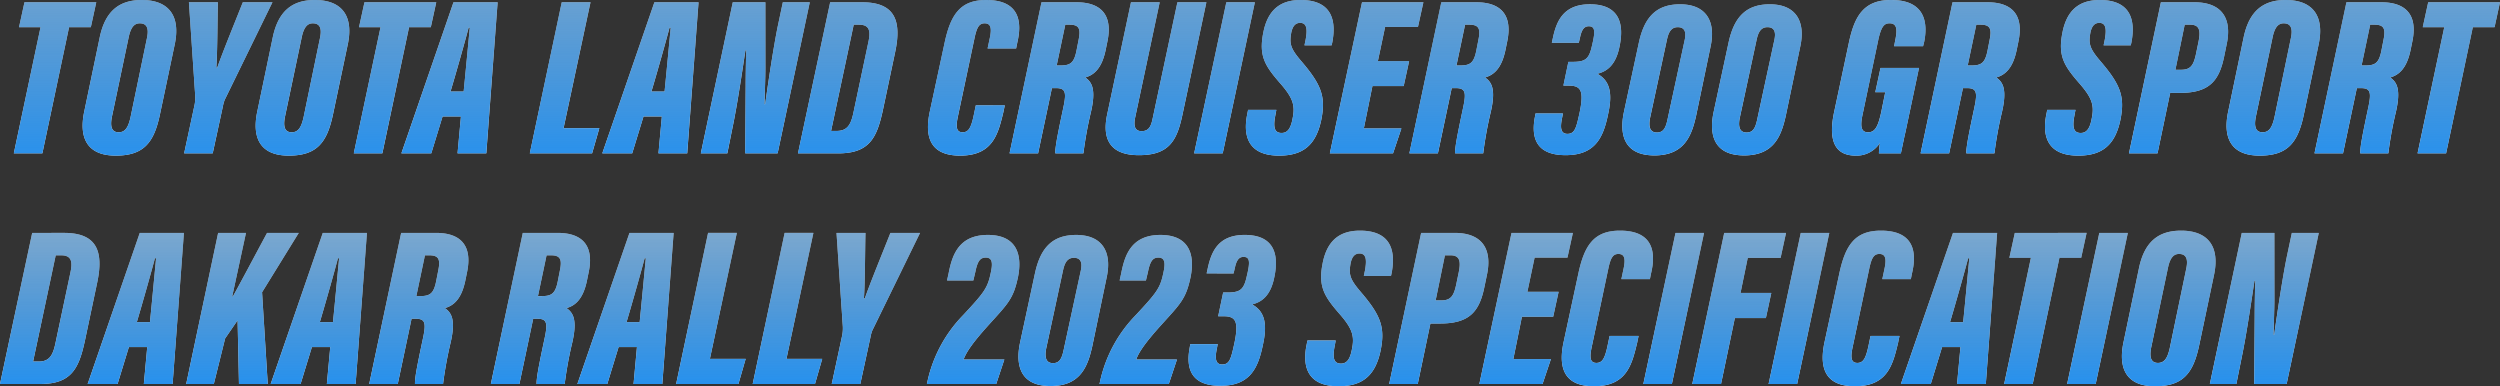
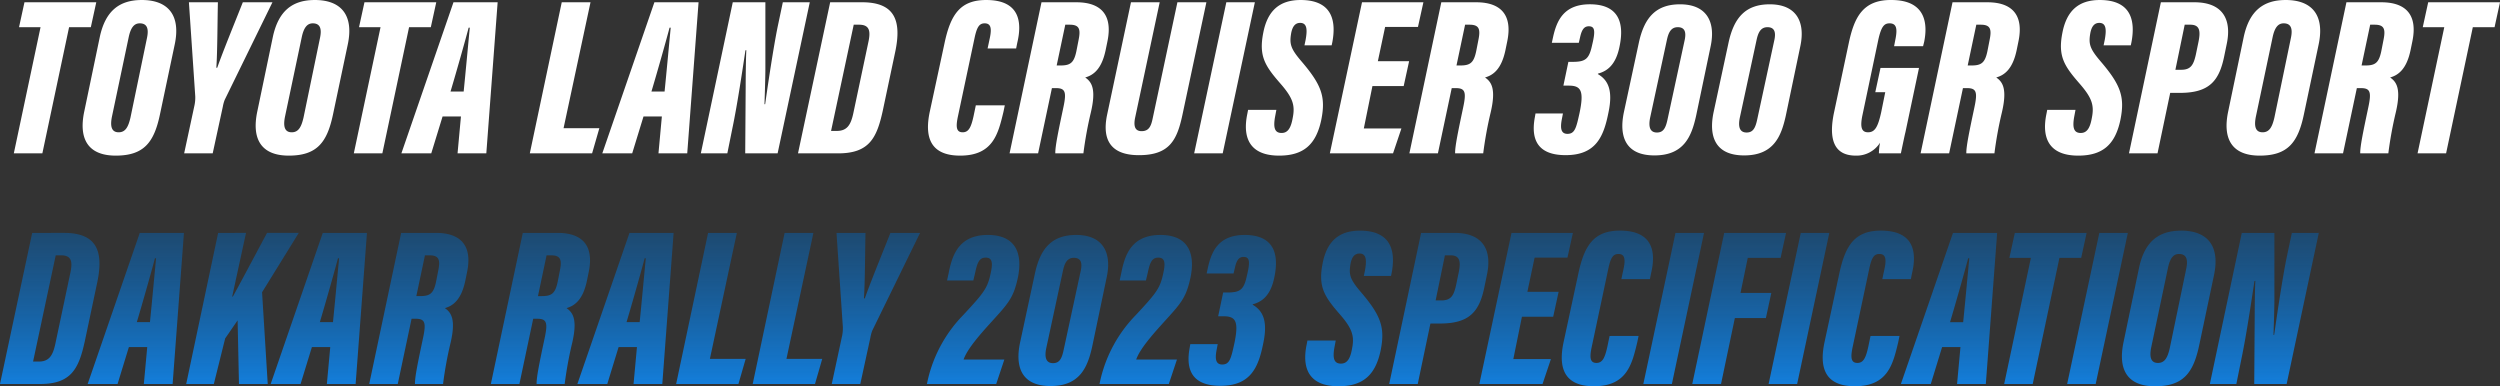
<svg xmlns="http://www.w3.org/2000/svg" width="607.035" height="93.787" viewBox="0 0 607.035 93.787">
  <rect x="0" y="0" width="607.035" height="93.787" fill="#333333" stroke="none" />
  <defs>
    <style>.a{fill:#fff;}.b{fill:url(#a);}</style>
    <linearGradient id="a" x1="0.5" y1="1" x2="0.5" gradientUnits="objectBoundingBox">
      <stop offset="0" stop-color="#1190ff" />
      <stop offset="0.758" stop-color="#04233e" stop-opacity="0" />
      <stop offset="1" stop-opacity="0" />
    </linearGradient>
  </defs>
  <g transform="translate(-484.285 -1661.402)">
    <path class="a" d="M2.64,0H9.57l6.49-30.635h5.28l1.32-6.05H5.225l-1.32,6.05H9.13ZM33.715-37.235c-5.28,0-8.855,2.475-10.23,9.13l-3.74,17.93C18.315-3.41,20.735.55,27.39.55c6.82,0,9.295-3.19,10.725-9.955l3.575-16.94C43.23-33.44,40.205-37.235,33.715-37.235ZM33.22-31.57c1.87,0,2.2,1.43,1.76,3.52L30.965-8.69c-.5,2.145-1.155,3.575-2.86,3.575-1.925,0-2.035-1.76-1.65-3.74l4.07-19.305C31.02-30.525,31.845-31.57,33.22-31.57ZM50.93,0,53.4-11.385a8.681,8.681,0,0,1,.44-1.595l11.6-23.705H58.245c-2.09,5.28-4.84,11.99-6.215,15.9h-.22c.275-3.575.275-11.715.385-15.9h-7.04l1.54,22.825a9.172,9.172,0,0,1-.165,2.09L44,0Zm24.8-37.235c-5.28,0-8.855,2.475-10.23,9.13l-3.74,17.93C60.335-3.41,62.755.55,69.41.55c6.82,0,9.295-3.19,10.725-9.955l3.575-16.94C85.25-33.44,82.225-37.235,75.735-37.235Zm-.5,5.665c1.87,0,2.2,1.43,1.76,3.52L72.985-8.69c-.5,2.145-1.155,3.575-2.86,3.575-1.925,0-2.035-1.76-1.65-3.74l4.07-19.305C73.04-30.525,73.865-31.57,75.24-31.57ZM85.195,0h6.93l6.49-30.635h5.28l1.32-6.05H87.78l-1.32,6.05h5.225ZM111.21-8.965,110.385,0h6.985l2.75-36.685H109.395L96.745,0H104l2.75-8.965Zm-2.53-6.05c1.43-4.785,3.685-12.76,4.4-15.51h.275c-.33,3.465-1.045,11.165-1.485,15.51ZM127.93,0h15.125l1.76-6.105h-8.69l6.545-30.58h-6.985Zm32.065-8.965L159.17,0h6.985l2.75-36.685H158.18L145.53,0h7.26l2.75-8.965Zm-2.53-6.05c1.43-4.785,3.685-12.76,4.4-15.51h.275c-.33,3.465-1.045,11.165-1.485,15.51ZM175.89,0l1.265-6.27c1.21-5.775,2.475-14.41,3.135-18.755h.22c-.11,1.21-.165,6.985-.165,8.8L180.235,0H188.1l7.81-36.685h-6.545L188.1-30.69c-1.045,5.17-2.31,13.7-3.025,18.755h-.165c.055-1.6.22-6.49.22-8.69v-16.06h-7.92L169.455,0Zm17.16,0h9.79c7.535,0,9.35-3.8,10.78-10.285l3.025-14.3c1.65-7.755-.165-12.1-8.03-12.1H200.86Zm13.53-31.24h1.32c2.64,0,2.805,1.705,2.2,4.4L206.47-9.68c-.6,2.75-1.485,4.235-4.015,4.235H201.08Zm29.645,19.58-.55,2.64c-.6,2.75-1.21,3.905-2.64,3.905-1.65,0-1.65-1.485-1.155-3.85l4.015-18.92c.55-2.64,1.1-3.685,2.475-3.685,1.485,0,1.76,1.155,1.265,3.52l-.55,2.585h6.93l.275-1.375c1.045-4.345,1.1-10.395-7.535-10.395-6.27,0-8.635,3.465-10.12,10.45l-3.575,16.61C223.52-3.025,225.94.55,232.43.55c8.03,0,9.24-5.39,10.505-10.615l.33-1.6ZM244.42,0h6.93l3.355-15.84h.99c2.255,0,2.585.935,1.815,4.565C256.3-5.555,255.475-1.65,255.53,0h6.82a92.58,92.58,0,0,1,1.815-9.955c1.32-5.665.22-7.37-1.375-8.47,2.145-.6,4.015-2.2,4.95-6.6l.44-2.145c1.32-6.325-1.43-9.515-7.535-9.515h-8.47Zm13.53-31.24h1.1c2.365,0,2.64,1.155,2.145,3.63l-.44,2.255c-.6,3.3-1.43,4.015-3.96,4.015h-.935Zm15.95-5.445L268.125-9.46c-1.375,6.435,1.1,9.9,7.7,9.9,7.37,0,9.24-3.575,10.56-9.735l5.83-27.39h-7.04L279.18-8.525c-.385,1.87-.88,3.135-2.7,3.135-1.54,0-1.98-1.1-1.6-3.135l5.995-28.16Zm23.155,0L289.245,0h6.93l7.81-36.685Zm5.28,26.125-.165.88C300.85-3.465,303,.55,309.87.55c5.94,0,8.965-2.695,10.23-8.635,1.155-5.665.055-8.58-4.84-14.3-2.53-2.97-2.915-4.125-2.475-6.71.33-1.87,1.1-2.585,2.2-2.585,1.705,0,1.76,1.705,1.32,4.125l-.275,1.32h6.6l.165-.77c.88-4.675.33-10.23-7.7-10.23-5.06,0-8.03,2.53-9.075,7.975-1.1,5.61.385,7.975,4.125,12.265,3.135,3.575,3.63,5.39,3.025,8.415-.44,2.475-1.21,3.63-2.695,3.63-1.705,0-2.035-1.32-1.6-3.85l.33-1.76ZM341.44-22.385h-7.59l1.76-8.305h7.975l1.32-5.995H330L322.19,0h15.345l2.035-6.05h-9.13l2.09-10.285h7.59ZM341.5,0h6.93l3.355-15.84h.99c2.255,0,2.585.935,1.815,4.565-1.21,5.72-2.035,9.625-1.98,11.275h6.82a92.58,92.58,0,0,1,1.815-9.955c1.32-5.665.22-7.37-1.375-8.47,2.145-.6,4.015-2.2,4.95-6.6l.44-2.145c1.32-6.325-1.43-9.515-7.535-9.515h-8.47Zm13.53-31.24h1.1c2.365,0,2.64,1.155,2.145,3.63l-.44,2.255c-.6,3.3-1.43,4.015-3.96,4.015h-.935Zm27.61,4.4.33-1.43c.385-1.7.935-2.585,2.09-2.585,1.485,0,1.65,1.1.825,4.51-.715,3.355-1.54,4.125-4.675,4.125h-1.1l-1.21,5.775h1.32c2.97,0,3.74,1.265,2.585,6.71-.77,3.465-1.1,5-2.915,5-1.65,0-1.76-1.485-1.375-3.52l.275-1.43H372.13l-.165.935c-.935,5.06.385,9.185,7.48,9.185,7.37,0,9.24-4.51,10.395-10.34,1.155-5.445-.11-7.92-2.585-9.35l.055-.11c2.255-.6,4.345-2.145,5.225-6.6,1.32-6.27-.66-10.23-7.205-10.23-6.38,0-8.085,4.015-8.965,8.085l-.275,1.265Zm24.585-9.35c-5.83,0-8.69,3.19-10.01,9.35L393.58-9.955C392.37-4.125,393.965.5,401.005.5c7.2,0,9.02-4.675,10.12-9.625l3.52-16.83C415.91-31.845,413.765-36.19,407.22-36.19Zm-.55,5.555c1.925,0,1.98,1.54,1.705,2.97l-4.18,19.36c-.44,2.09-.99,3.245-2.585,3.245s-2.145-1.21-1.65-3.63l4.07-18.865C404.415-29.315,405.02-30.635,406.67-30.635ZM429-36.19c-5.83,0-8.69,3.19-10.01,9.35L415.36-9.955C414.15-4.125,415.745.5,422.785.5,429.99.5,431.8-4.18,432.9-9.13l3.52-16.83C437.69-31.845,435.545-36.19,429-36.19Zm-.55,5.555c1.925,0,1.98,1.54,1.705,2.97l-4.18,19.36c-.44,2.09-.99,3.245-2.585,3.245s-2.145-1.21-1.65-3.63l4.07-18.865C426.195-29.315,426.8-30.635,428.45-30.635Zm36.795,9.9h-9.35L454.63-14.85h2.42l-.99,4.895c-.77,3.465-1.485,4.84-3.19,4.84-1.65,0-1.925-1.375-1.375-4.07l3.9-18.535c.715-3.135,1.43-3.85,2.7-3.85,1.76,0,1.87,1.43,1.485,3.575l-.385,1.98h7.04l.275-1.1c.825-4.125.55-10.065-7.865-10.12-7.04-.11-9.13,4.235-10.45,10.45L444.62-9.955C443.355-3.96,444.235.55,449.9.55a6.726,6.726,0,0,0,5.885-3.135A15.348,15.348,0,0,0,455.51,0h5.335c.275-1.32.935-4.51,1.1-5.115ZM465.63,0h6.93l3.355-15.84h.99c2.255,0,2.585.935,1.815,4.565C477.51-5.555,476.685-1.65,476.74,0h6.82a92.58,92.58,0,0,1,1.815-9.955c1.32-5.665.22-7.37-1.375-8.47,2.145-.6,4.015-2.2,4.95-6.6l.44-2.145c1.32-6.325-1.43-9.515-7.535-9.515h-8.47Zm13.53-31.24h1.1c2.365,0,2.64,1.155,2.145,3.63l-.44,2.255c-.6,3.3-1.43,4.015-3.96,4.015h-.935Zm17.215,20.68-.165.88c-1.32,6.215.825,10.23,7.7,10.23,5.94,0,8.965-2.695,10.23-8.635,1.155-5.665.055-8.58-4.84-14.3-2.53-2.97-2.915-4.125-2.475-6.71.33-1.87,1.1-2.585,2.2-2.585,1.705,0,1.76,1.705,1.32,4.125l-.275,1.32h6.6l.165-.77c.88-4.675.33-10.23-7.7-10.23-5.06,0-8.03,2.53-9.075,7.975-1.1,5.61.385,7.975,4.125,12.265,3.135,3.575,3.63,5.39,3.025,8.415-.44,2.475-1.21,3.63-2.695,3.63-1.705,0-2.035-1.32-1.6-3.85l.33-1.76ZM516.23,0h6.93l3.08-14.685H528.6c7.205,0,9.57-2.97,10.78-9.02l.6-2.915c1.265-6.105-1.155-10.065-7.865-10.065h-8.14Zm13.53-31.24h1.375c2.365,0,2.475,1.65,1.98,4.125l-.66,3.19c-.55,2.42-1.21,3.63-3.52,3.63H527.5Zm24.53-5.995c-5.28,0-8.855,2.475-10.23,9.13l-3.74,17.93C538.89-3.41,541.31.55,547.965.55c6.82,0,9.295-3.19,10.725-9.955l3.575-16.94C563.8-33.44,560.78-37.235,554.29-37.235Zm-.495,5.665c1.87,0,2.2,1.43,1.76,3.52L551.54-8.69c-.495,2.145-1.155,3.575-2.86,3.575-1.925,0-2.035-1.76-1.65-3.74L551.1-28.16C551.595-30.525,552.42-31.57,553.795-31.57ZM561.275,0h6.93l3.355-15.84h.99c2.255,0,2.585.935,1.815,4.565-1.21,5.72-2.035,9.625-1.98,11.275h6.82a92.565,92.565,0,0,1,1.815-9.955c1.32-5.665.22-7.37-1.375-8.47,2.145-.6,4.015-2.2,4.95-6.6l.44-2.145c1.32-6.325-1.43-9.515-7.535-9.515h-8.47ZM574.8-31.24h1.1c2.365,0,2.64,1.155,2.145,3.63l-.44,2.255c-.6,3.3-1.43,4.015-3.96,4.015h-.935ZM586.3,0h6.93l6.49-30.635H605l1.32-6.05H588.885l-1.32,6.05h5.225Z" transform="matrix(1, 0, 0, 1, 485, 1698.639)" />
-     <path class="b" d="M487.64,1698.639h6.93L501.06,1668h5.28l1.32-6.05H490.225L488.9,1668h5.225Zm31.075-37.235c-5.28,0-8.855,2.475-10.23,9.13l-3.74,17.93c-1.43,6.765.99,10.725,7.645,10.725,6.82,0,9.295-3.19,10.725-9.955l3.575-16.94C528.23,1665.2,525.205,1661.4,518.715,1661.4Zm-.5,5.665c1.87,0,2.2,1.43,1.76,3.52l-4.015,19.36c-.5,2.145-1.155,3.575-2.86,3.575-1.925,0-2.035-1.76-1.65-3.74l4.07-19.305C516.02,1668.114,516.845,1667.069,518.22,1667.069Zm17.71,31.57,2.475-11.385a8.685,8.685,0,0,1,.44-1.595l11.605-23.705h-7.205c-2.09,5.28-4.84,11.99-6.215,15.9h-.22c.275-3.575.275-11.715.385-15.9h-7.04l1.54,22.825a9.17,9.17,0,0,1-.165,2.09l-2.53,11.77Zm24.8-37.235c-5.28,0-8.855,2.475-10.23,9.13l-3.74,17.93c-1.43,6.765.99,10.725,7.645,10.725,6.82,0,9.3-3.19,10.725-9.955l3.575-16.94C570.25,1665.2,567.225,1661.4,560.735,1661.4Zm-.495,5.665c1.87,0,2.2,1.43,1.76,3.52l-4.015,19.36c-.495,2.145-1.155,3.575-2.86,3.575-1.925,0-2.035-1.76-1.65-3.74l4.07-19.305C558.04,1668.114,558.865,1667.069,560.24,1667.069Zm9.955,31.57h6.93l6.49-30.635h5.28l1.32-6.05H572.78l-1.32,6.05h5.225Zm26.015-8.965-.825,8.965h6.985l2.75-36.685H594.4l-12.65,36.685h7.26l2.75-8.965Zm-2.53-6.05c1.43-4.785,3.685-12.76,4.4-15.51h.275c-.33,3.465-1.045,11.165-1.485,15.51Zm19.25,15.015h15.125l1.76-6.1h-8.69l6.545-30.58h-6.985Zm32.065-8.965-.825,8.965h6.985l2.75-36.685H643.18l-12.65,36.685h7.26l2.75-8.965Zm-2.53-6.05c1.43-4.785,3.685-12.76,4.4-15.51h.275c-.33,3.465-1.045,11.165-1.485,15.51Zm18.425,15.015,1.265-6.27c1.21-5.775,2.475-14.41,3.135-18.755h.22c-.11,1.21-.165,6.985-.165,8.8l-.11,16.225H673.1l7.81-36.685h-6.545l-1.265,5.995c-1.045,5.17-2.31,13.7-3.025,18.755h-.165c.055-1.595.22-6.49.22-8.69v-16.06h-7.92l-7.755,36.685Zm17.16,0h9.79c7.535,0,9.35-3.8,10.78-10.285l3.025-14.3c1.65-7.755-.165-12.1-8.03-12.1H685.86Zm13.53-31.24h1.32c2.64,0,2.8,1.7,2.2,4.4l-3.63,17.16c-.6,2.75-1.485,4.235-4.015,4.235H686.08Zm29.645,19.58-.55,2.64c-.6,2.75-1.21,3.905-2.64,3.905-1.65,0-1.65-1.485-1.155-3.85l4.015-18.92c.55-2.64,1.1-3.685,2.475-3.685,1.485,0,1.76,1.155,1.265,3.52l-.55,2.585h6.93l.275-1.375c1.045-4.345,1.1-10.4-7.535-10.4-6.27,0-8.635,3.465-10.12,10.45l-3.575,16.61c-1.54,7.15.88,10.725,7.37,10.725,8.03,0,9.24-5.39,10.505-10.615l.33-1.6Zm8.2,11.66h6.93l3.355-15.84h.99c2.255,0,2.585.935,1.815,4.565-1.21,5.72-2.035,9.625-1.98,11.275h6.82a92.576,92.576,0,0,1,1.815-9.955c1.32-5.665.22-7.37-1.375-8.47,2.145-.6,4.015-2.2,4.95-6.6l.44-2.145c1.32-6.325-1.43-9.515-7.535-9.515h-8.47Zm13.53-31.24h1.1c2.365,0,2.64,1.155,2.145,3.63l-.44,2.255c-.6,3.3-1.43,4.015-3.96,4.015h-.935Zm15.95-5.445-5.775,27.225c-1.375,6.435,1.1,9.9,7.7,9.9,7.37,0,9.24-3.575,10.56-9.735l5.83-27.39h-7.04l-5.995,28.16c-.385,1.87-.88,3.135-2.7,3.135-1.54,0-1.98-1.1-1.595-3.135l5.995-28.16Zm23.155,0-7.81,36.685h6.93l7.81-36.685Zm5.28,26.125-.165.88c-1.32,6.215.825,10.23,7.7,10.23,5.94,0,8.965-2.7,10.23-8.635,1.155-5.665.055-8.58-4.84-14.3-2.53-2.97-2.915-4.125-2.475-6.71.33-1.87,1.1-2.585,2.2-2.585,1.705,0,1.76,1.705,1.32,4.125l-.275,1.32h6.6l.165-.77c.88-4.675.33-10.23-7.7-10.23-5.06,0-8.03,2.53-9.075,7.975-1.1,5.61.385,7.975,4.125,12.265,3.135,3.575,3.63,5.39,3.025,8.415-.44,2.475-1.21,3.63-2.7,3.63-1.705,0-2.035-1.32-1.6-3.85l.33-1.76Zm39.105-11.825h-7.59l1.76-8.305h7.975l1.32-5.995H815l-7.81,36.685h15.345l2.035-6.05h-9.13l2.09-10.285h7.59Zm.055,22.385h6.93l3.355-15.84h.99c2.255,0,2.585.935,1.815,4.565-1.21,5.72-2.035,9.625-1.98,11.275h6.82a92.57,92.57,0,0,1,1.815-9.955c1.32-5.665.22-7.37-1.375-8.47,2.145-.6,4.015-2.2,4.95-6.6l.44-2.145c1.32-6.325-1.43-9.515-7.535-9.515h-8.47Zm13.53-31.24h1.1c2.365,0,2.64,1.155,2.145,3.63l-.44,2.255c-.6,3.3-1.43,4.015-3.96,4.015h-.935Zm27.61,4.4.33-1.43c.385-1.7.935-2.585,2.09-2.585,1.485,0,1.65,1.1.825,4.51-.715,3.355-1.54,4.125-4.675,4.125h-1.1l-1.21,5.775h1.32c2.97,0,3.74,1.265,2.585,6.71-.77,3.465-1.1,5.005-2.915,5.005-1.65,0-1.76-1.485-1.375-3.52l.275-1.43H857.13l-.165.935c-.935,5.06.385,9.185,7.48,9.185,7.37,0,9.24-4.51,10.395-10.34,1.155-5.445-.11-7.92-2.585-9.35l.055-.11c2.255-.6,4.345-2.145,5.225-6.6,1.32-6.27-.66-10.23-7.205-10.23-6.38,0-8.085,4.015-8.965,8.085l-.275,1.265Zm24.585-9.35c-5.83,0-8.69,3.19-10.01,9.35l-3.63,16.885c-1.21,5.83.385,10.45,7.425,10.45,7.2,0,9.02-4.675,10.12-9.625l3.52-16.83C900.91,1666.794,898.765,1662.449,892.22,1662.449Zm-.55,5.555c1.925,0,1.98,1.54,1.705,2.97l-4.18,19.36c-.44,2.09-.99,3.245-2.585,3.245s-2.145-1.21-1.65-3.63l4.07-18.865C889.415,1669.324,890.02,1668,891.67,1668Zm22.33-5.555c-5.83,0-8.69,3.19-10.01,9.35l-3.63,16.885c-1.21,5.83.385,10.45,7.425,10.45,7.205,0,9.02-4.675,10.12-9.625l3.52-16.83C922.69,1666.794,920.545,1662.449,914,1662.449Zm-.55,5.555c1.925,0,1.98,1.54,1.705,2.97l-4.18,19.36c-.44,2.09-.99,3.245-2.585,3.245s-2.145-1.21-1.65-3.63l4.07-18.865C911.195,1669.324,911.8,1668,913.45,1668Zm36.8,9.9H940.9l-1.265,5.885h2.42l-.99,4.9c-.77,3.465-1.485,4.84-3.19,4.84-1.65,0-1.925-1.375-1.375-4.07l3.9-18.535c.715-3.135,1.43-3.85,2.7-3.85,1.76,0,1.87,1.43,1.485,3.575l-.385,1.98h7.04l.275-1.1c.825-4.125.55-10.065-7.865-10.12-7.04-.11-9.13,4.235-10.45,10.45l-3.575,16.83c-1.265,5.995-.385,10.505,5.28,10.505a6.727,6.727,0,0,0,5.885-3.135,15.35,15.35,0,0,0-.275,2.585h5.335c.275-1.32.935-4.51,1.1-5.115Zm.385,20.735h6.93l3.355-15.84h.99c2.255,0,2.585.935,1.815,4.565-1.21,5.72-2.035,9.625-1.98,11.275h6.82a92.576,92.576,0,0,1,1.815-9.955c1.32-5.665.22-7.37-1.375-8.47,2.145-.6,4.015-2.2,4.95-6.6l.44-2.145c1.32-6.325-1.43-9.515-7.535-9.515h-8.47Zm13.53-31.24h1.1c2.365,0,2.64,1.155,2.145,3.63l-.44,2.255c-.6,3.3-1.43,4.015-3.96,4.015h-.935Zm17.215,20.68-.165.88c-1.32,6.215.825,10.23,7.7,10.23,5.94,0,8.965-2.7,10.23-8.635,1.155-5.665.055-8.58-4.84-14.3-2.53-2.97-2.915-4.125-2.475-6.71.33-1.87,1.1-2.585,2.2-2.585,1.705,0,1.76,1.705,1.32,4.125l-.275,1.32h6.6l.165-.77c.88-4.675.33-10.23-7.7-10.23-5.06,0-8.03,2.53-9.075,7.975-1.1,5.61.385,7.975,4.125,12.265,3.135,3.575,3.63,5.39,3.025,8.415-.44,2.475-1.21,3.63-2.7,3.63-1.705,0-2.035-1.32-1.6-3.85l.33-1.76Zm19.855,10.56h6.93l3.08-14.685h2.365c7.205,0,9.57-2.97,10.78-9.02l.6-2.915c1.265-6.1-1.155-10.065-7.865-10.065h-8.14Zm13.53-31.24h1.375c2.365,0,2.475,1.65,1.98,4.125l-.66,3.19c-.55,2.42-1.21,3.63-3.52,3.63h-1.43Zm24.53-5.995c-5.28,0-8.855,2.475-10.23,9.13l-3.74,17.93c-1.43,6.765.99,10.725,7.645,10.725,6.82,0,9.3-3.19,10.725-9.955l3.575-16.94C1048.8,1665.2,1045.78,1661.4,1039.29,1661.4Zm-.5,5.665c1.87,0,2.2,1.43,1.76,3.52l-4.015,19.36c-.5,2.145-1.155,3.575-2.86,3.575-1.925,0-2.035-1.76-1.65-3.74l4.07-19.305C1036.595,1668.114,1037.42,1667.069,1038.795,1667.069Zm7.48,31.57h6.93l3.355-15.84h.99c2.255,0,2.585.935,1.815,4.565-1.21,5.72-2.035,9.625-1.98,11.275h6.82a92.524,92.524,0,0,1,1.815-9.955c1.32-5.665.22-7.37-1.375-8.47,2.145-.6,4.015-2.2,4.95-6.6l.44-2.145c1.32-6.325-1.43-9.515-7.535-9.515h-8.47Zm13.53-31.24h1.1c2.365,0,2.64,1.155,2.145,3.63l-.44,2.255c-.6,3.3-1.43,4.015-3.96,4.015h-.935Zm11.5,31.24h6.93l6.49-30.635H1090l1.32-6.05h-17.435l-1.32,6.05h5.225Z" />
-     <path class="a" d="M-.715,0h9.79c7.535,0,9.35-3.8,10.78-10.285l3.025-14.3c1.65-7.755-.165-12.1-8.03-12.1H7.1Zm13.53-31.24h1.32c2.64,0,2.805,1.705,2.2,4.4L12.7-9.68C12.1-6.93,11.22-5.445,8.69-5.445H7.315ZM35.035-8.965,34.21,0h6.985l2.75-36.685H33.22L20.57,0h7.26l2.75-8.965Zm-2.53-6.05c1.43-4.785,3.685-12.76,4.4-15.51h.275c-.33,3.465-1.045,11.165-1.485,15.51ZM44.495,0H51.2l2.75-11.055,3.025-4.4L57.31,0h6.985L62.92-22.275l8.91-14.41h-7.7c-2.255,4.18-6.325,11.88-8.305,15.455H55.66l3.355-15.455H52.25Zm34.98-8.965L78.65,0h6.985l2.75-36.685H77.66L65.01,0h7.26l2.75-8.965Zm-2.53-6.05c1.43-4.785,3.685-12.76,4.4-15.51h.275c-.33,3.465-1.045,11.165-1.485,15.51ZM88.935,0h6.93L99.22-15.84h.99c2.255,0,2.585.935,1.815,4.565C100.815-5.555,99.99-1.65,100.045,0h6.82a92.574,92.574,0,0,1,1.815-9.955c1.32-5.665.22-7.37-1.375-8.47,2.145-.6,4.015-2.2,4.95-6.6l.44-2.145c1.32-6.325-1.43-9.515-7.535-9.515H96.69Zm13.53-31.24h1.1c2.365,0,2.64,1.155,2.145,3.63l-.44,2.255c-.605,3.3-1.43,4.015-3.96,4.015h-.935ZM118.47,0h6.93l3.355-15.84h.99c2.255,0,2.585.935,1.815,4.565C130.35-5.555,129.525-1.65,129.58,0h6.82a92.572,92.572,0,0,1,1.815-9.955c1.32-5.665.22-7.37-1.375-8.47,2.145-.6,4.015-2.2,4.95-6.6l.44-2.145c1.32-6.325-1.43-9.515-7.535-9.515h-8.47ZM132-31.24h1.1c2.365,0,2.64,1.155,2.145,3.63l-.44,2.255c-.6,3.3-1.43,4.015-3.96,4.015h-.935ZM153.945-8.965,153.12,0h6.985l2.75-36.685H152.13L139.48,0h7.26l2.75-8.965Zm-2.53-6.05c1.43-4.785,3.685-12.76,4.4-15.51h.275c-.33,3.465-1.045,11.165-1.485,15.51ZM163.46,0h15.125l1.76-6.105h-8.69l6.545-30.58h-6.985Zm18.59,0h15.125l1.76-6.105h-8.69l6.545-30.58h-6.985Zm26.125,0,2.475-11.385a8.682,8.682,0,0,1,.44-1.595l11.6-23.705h-7.2c-2.09,5.28-4.84,11.99-6.215,15.9h-.22c.275-3.575.275-11.715.385-15.9H202.4l1.54,22.825a9.173,9.173,0,0,1-.165,2.09L201.245,0Zm33,0,1.98-5.94h-9.9c.66-1.87,2.42-4.29,5.665-7.92,5.06-5.61,6.38-6.655,7.535-12.045,1.155-5.665-.44-10.285-7.315-10.285-7.205,0-8.69,5.115-9.515,9.3l-.385,1.76h6.38l.495-2.09c.55-2.695,1.21-3.465,2.53-3.465,1.54,0,1.76,1.21,1.21,3.685-.77,3.74-1.6,4.785-6.71,10.285a33.123,33.123,0,0,0-8.58,15.73l-.22.99ZM260.59-36.19c-5.83,0-8.69,3.19-10.01,9.35L246.95-9.955C245.74-4.125,247.335.5,254.375.5,261.58.5,263.4-4.18,264.5-9.13l3.52-16.83C269.28-31.845,267.135-36.19,260.59-36.19Zm-.55,5.555c1.925,0,1.98,1.54,1.705,2.97l-4.18,19.36c-.44,2.09-.99,3.245-2.585,3.245s-2.145-1.21-1.65-3.63l4.07-18.865C257.785-29.315,258.39-30.635,260.04-30.635ZM283.085,0l1.98-5.94h-9.9c.66-1.87,2.42-4.29,5.665-7.92,5.06-5.61,6.38-6.655,7.535-12.045,1.155-5.665-.44-10.285-7.315-10.285-7.205,0-8.69,5.115-9.515,9.3l-.385,1.76h6.38l.5-2.09c.55-2.695,1.21-3.465,2.53-3.465,1.54,0,1.76,1.21,1.21,3.685-.77,3.74-1.6,4.785-6.71,10.285a33.122,33.122,0,0,0-8.58,15.73l-.22.99Zm15.73-26.84.33-1.43c.385-1.7.935-2.585,2.09-2.585,1.485,0,1.65,1.1.825,4.51-.715,3.355-1.54,4.125-4.675,4.125h-1.1l-1.21,5.775h1.32c2.97,0,3.74,1.265,2.585,6.71-.77,3.465-1.1,5-2.915,5-1.65,0-1.76-1.485-1.375-3.52l.275-1.43H288.31l-.165.935c-.935,5.06.385,9.185,7.48,9.185,7.37,0,9.24-4.51,10.395-10.34,1.155-5.445-.11-7.92-2.585-9.35l.055-.11c2.255-.6,4.345-2.145,5.225-6.6,1.32-6.27-.66-10.23-7.205-10.23-6.38,0-8.085,4.015-8.965,8.085l-.275,1.265Zm17.93,16.28-.165.88C315.26-3.465,317.4.55,324.28.55c5.94,0,8.965-2.695,10.23-8.635,1.155-5.665.055-8.58-4.84-14.3-2.53-2.97-2.915-4.125-2.475-6.71.33-1.87,1.1-2.585,2.2-2.585,1.705,0,1.76,1.705,1.32,4.125l-.275,1.32h6.6l.165-.77c.88-4.675.33-10.23-7.7-10.23-5.06,0-8.03,2.53-9.075,7.975-1.1,5.61.385,7.975,4.125,12.265,3.135,3.575,3.63,5.39,3.025,8.415-.44,2.475-1.21,3.63-2.695,3.63-1.705,0-2.035-1.32-1.6-3.85l.33-1.76ZM336.6,0h6.93l3.08-14.685h2.365c7.2,0,9.57-2.97,10.78-9.02l.605-2.915c1.265-6.105-1.155-10.065-7.865-10.065h-8.14Zm13.53-31.24h1.375c2.365,0,2.475,1.65,1.98,4.125l-.66,3.19c-.55,2.42-1.21,3.63-3.52,3.63h-1.43Zm27.61,8.855h-7.59l1.76-8.305h7.975l1.32-5.995H366.3L358.49,0h15.345l2.035-6.05h-9.13l2.09-10.285h7.59ZM390.115-11.66l-.55,2.64c-.605,2.75-1.21,3.905-2.64,3.905-1.65,0-1.65-1.485-1.155-3.85l4.015-18.92c.55-2.64,1.1-3.685,2.475-3.685,1.485,0,1.76,1.155,1.265,3.52l-.55,2.585h6.93l.275-1.375c1.045-4.345,1.1-10.395-7.535-10.395-6.27,0-8.635,3.465-10.12,10.45l-3.575,16.61C377.41-3.025,379.83.55,386.32.55c8.03,0,9.24-5.39,10.505-10.615l.33-1.6ZM406.12-36.685,398.31,0h6.93l7.81-36.685ZM410.19,0h6.985l3.355-16.005h7.535l1.32-6.1h-7.48l1.76-8.525h7.975l1.32-6.05H417.945Zm26.345-36.685L428.725,0h6.93l7.81-36.685Zm16.94,25.025-.55,2.64c-.605,2.75-1.21,3.905-2.64,3.905-1.65,0-1.65-1.485-1.155-3.85l4.015-18.92c.55-2.64,1.1-3.685,2.475-3.685,1.485,0,1.76,1.155,1.265,3.52l-.55,2.585h6.93l.275-1.375c1.045-4.345,1.1-10.395-7.535-10.395-6.27,0-8.635,3.465-10.12,10.45l-3.575,16.61C440.77-3.025,443.19.55,449.68.55c8.03,0,9.24-5.39,10.5-10.615l.33-1.6Zm21.835,2.7L474.485,0h6.985l2.75-36.685H473.5L460.845,0h7.26l2.75-8.965Zm-2.53-6.05c1.43-4.785,3.685-12.76,4.4-15.51h.275c-.33,3.465-1.045,11.165-1.485,15.51ZM485.925,0h6.93l6.49-30.635h5.28l1.32-6.05H488.51l-1.32,6.05h5.225Zm23.1-36.685L501.215,0h6.93l7.81-36.685Zm19.855-.55c-5.28,0-8.855,2.475-10.23,9.13l-3.74,17.93C513.48-3.41,515.9.55,522.555.55c6.82,0,9.295-3.19,10.725-9.955l3.575-16.94C538.4-33.44,535.37-37.235,528.88-37.235Zm-.495,5.665c1.87,0,2.2,1.43,1.76,3.52L526.13-8.69c-.495,2.145-1.155,3.575-2.86,3.575-1.925,0-2.035-1.76-1.65-3.74l4.07-19.305C526.185-30.525,527.01-31.57,528.385-31.57ZM542.3,0l1.265-6.27c1.21-5.775,2.475-14.41,3.135-18.755h.22c-.11,1.21-.165,6.985-.165,8.8L546.645,0h7.865l7.81-36.685h-6.545L554.51-30.69c-1.045,5.17-2.31,13.7-3.025,18.755h-.165c.055-1.6.22-6.49.22-8.69v-16.06h-7.92L535.865,0Z" transform="matrix(1, 0, 0, 1, 485, 1754.639)" />
    <path class="b" d="M484.285,1754.639h9.79c7.535,0,9.35-3.8,10.78-10.285l3.025-14.3c1.65-7.755-.165-12.1-8.03-12.1H492.1Zm13.53-31.24h1.32c2.64,0,2.8,1.7,2.2,4.4l-3.63,17.16c-.6,2.75-1.485,4.235-4.015,4.235h-1.375Zm22.22,22.275-.825,8.965H526.2l2.75-36.685H518.22l-12.65,36.685h7.26l2.75-8.965Zm-2.53-6.05c1.43-4.785,3.685-12.76,4.4-15.51h.275c-.33,3.465-1.045,11.165-1.485,15.51Zm11.99,15.015h6.71l2.75-11.055,3.025-4.4.33,15.455h6.985l-1.375-22.275,8.91-14.41h-7.7c-2.255,4.18-6.325,11.88-8.3,15.455h-.165l3.355-15.455H537.25Zm34.98-8.965-.825,8.965h6.985l2.75-36.685H562.66l-12.65,36.685h7.26l2.75-8.965Zm-2.53-6.05c1.43-4.785,3.685-12.76,4.4-15.51h.275c-.33,3.465-1.045,11.165-1.485,15.51Zm11.99,15.015h6.93l3.355-15.84h.99c2.255,0,2.585.935,1.815,4.565-1.21,5.72-2.035,9.625-1.98,11.275h6.82a92.573,92.573,0,0,1,1.815-9.955c1.32-5.665.22-7.37-1.375-8.47,2.145-.6,4.015-2.2,4.95-6.6l.44-2.145c1.32-6.325-1.43-9.515-7.535-9.515h-8.47Zm13.53-31.24h1.1c2.365,0,2.64,1.155,2.145,3.63l-.44,2.255c-.605,3.3-1.43,4.015-3.96,4.015h-.935Zm16.005,31.24h6.93l3.355-15.84h.99c2.255,0,2.585.935,1.815,4.565-1.21,5.72-2.035,9.625-1.98,11.275h6.82a92.558,92.558,0,0,1,1.815-9.955c1.32-5.665.22-7.37-1.375-8.47,2.145-.6,4.015-2.2,4.95-6.6l.44-2.145c1.32-6.325-1.43-9.515-7.535-9.515h-8.47ZM617,1723.4h1.1c2.365,0,2.64,1.155,2.145,3.63l-.44,2.255c-.6,3.3-1.43,4.015-3.96,4.015h-.935Zm21.945,22.275-.825,8.965H645.1l2.75-36.685H637.13l-12.65,36.685h7.26l2.75-8.965Zm-2.53-6.05c1.43-4.785,3.685-12.76,4.4-15.51h.275c-.33,3.465-1.045,11.165-1.485,15.51Zm12.045,15.015h15.125l1.76-6.1h-8.69l6.545-30.58h-6.985Zm18.59,0h15.125l1.76-6.1h-8.69l6.545-30.58H674.8Zm26.125,0,2.475-11.385a8.68,8.68,0,0,1,.44-1.595l11.6-23.705H700.49c-2.09,5.28-4.84,11.99-6.215,15.9h-.22c.275-3.575.275-11.715.385-15.9H687.4l1.54,22.825a9.174,9.174,0,0,1-.165,2.09l-2.53,11.77Zm33,0,1.98-5.94h-9.9c.66-1.87,2.42-4.29,5.665-7.92,5.06-5.61,6.38-6.655,7.535-12.045,1.155-5.665-.44-10.285-7.315-10.285-7.2,0-8.69,5.115-9.515,9.3l-.385,1.76h6.38l.495-2.09c.55-2.7,1.21-3.465,2.53-3.465,1.54,0,1.76,1.21,1.21,3.685-.77,3.74-1.6,4.785-6.71,10.285a33.122,33.122,0,0,0-8.58,15.73l-.22.99Zm19.415-36.19c-5.83,0-8.69,3.19-10.01,9.35l-3.63,16.885c-1.21,5.83.385,10.45,7.425,10.45,7.205,0,9.02-4.675,10.12-9.625l3.52-16.83C754.28,1722.794,752.135,1718.449,745.59,1718.449Zm-.55,5.555c1.925,0,1.98,1.54,1.7,2.97l-4.18,19.36c-.44,2.09-.99,3.245-2.585,3.245s-2.145-1.21-1.65-3.63l4.07-18.865C742.785,1725.324,743.39,1724,745.04,1724Zm23.045,30.635,1.98-5.94h-9.9c.66-1.87,2.42-4.29,5.665-7.92,5.06-5.61,6.38-6.655,7.535-12.045,1.155-5.665-.44-10.285-7.315-10.285-7.205,0-8.69,5.115-9.515,9.3l-.385,1.76h6.38l.495-2.09c.55-2.7,1.21-3.465,2.53-3.465,1.54,0,1.76,1.21,1.21,3.685-.77,3.74-1.595,4.785-6.71,10.285a33.123,33.123,0,0,0-8.58,15.73l-.22.99Zm15.73-26.84.33-1.43c.385-1.7.935-2.585,2.09-2.585,1.485,0,1.65,1.1.825,4.51-.715,3.355-1.54,4.125-4.675,4.125h-1.1l-1.21,5.775h1.32c2.97,0,3.74,1.265,2.585,6.71-.77,3.465-1.1,5.005-2.915,5.005-1.65,0-1.76-1.485-1.375-3.52l.275-1.43H773.31l-.165.935c-.935,5.06.385,9.185,7.48,9.185,7.37,0,9.24-4.51,10.4-10.34,1.155-5.445-.11-7.92-2.585-9.35l.055-.11c2.255-.6,4.345-2.145,5.225-6.6,1.32-6.27-.66-10.23-7.205-10.23-6.38,0-8.085,4.015-8.965,8.085l-.275,1.265Zm17.93,16.28-.165.88c-1.32,6.215.825,10.23,7.7,10.23,5.94,0,8.965-2.7,10.23-8.635,1.155-5.665.055-8.58-4.84-14.3-2.53-2.97-2.915-4.125-2.475-6.71.33-1.87,1.1-2.585,2.2-2.585,1.7,0,1.76,1.705,1.32,4.125l-.275,1.32h6.6l.165-.77c.88-4.675.33-10.23-7.7-10.23-5.06,0-8.03,2.53-9.075,7.975-1.1,5.61.385,7.975,4.125,12.265,3.135,3.575,3.63,5.39,3.025,8.415-.44,2.475-1.21,3.63-2.695,3.63-1.705,0-2.035-1.32-1.595-3.85l.33-1.76Zm19.855,10.56h6.93l3.08-14.685h2.365c7.205,0,9.57-2.97,10.78-9.02l.6-2.915c1.265-6.1-1.155-10.065-7.865-10.065h-8.14Zm13.53-31.24h1.375c2.365,0,2.475,1.65,1.98,4.125l-.66,3.19c-.55,2.42-1.21,3.63-3.52,3.63h-1.43Zm27.61,8.855h-7.59l1.76-8.305h7.975l1.32-5.995H851.3l-7.81,36.685h15.345l2.035-6.05h-9.13l2.09-10.285h7.59Zm12.375,10.725-.55,2.64c-.605,2.75-1.21,3.905-2.64,3.905-1.65,0-1.65-1.485-1.155-3.85l4.015-18.92c.55-2.64,1.1-3.685,2.475-3.685,1.485,0,1.76,1.155,1.265,3.52l-.55,2.585h6.93l.275-1.375c1.045-4.345,1.1-10.4-7.535-10.4-6.27,0-8.635,3.465-10.12,10.45l-3.575,16.61c-1.54,7.15.88,10.725,7.37,10.725,8.03,0,9.24-5.39,10.505-10.615l.33-1.6Zm16.005-25.025-7.81,36.685h6.93l7.81-36.685Zm4.07,36.685h6.985l3.355-16.005h7.535l1.32-6.1h-7.48l1.76-8.525h7.975l1.32-6.05H902.945Zm26.345-36.685-7.81,36.685h6.93l7.81-36.685Zm16.94,25.025-.55,2.64c-.6,2.75-1.21,3.905-2.64,3.905-1.65,0-1.65-1.485-1.155-3.85l4.015-18.92c.55-2.64,1.1-3.685,2.475-3.685,1.485,0,1.76,1.155,1.265,3.52l-.55,2.585h6.93l.275-1.375c1.045-4.345,1.1-10.4-7.535-10.4-6.27,0-8.635,3.465-10.12,10.45l-3.575,16.61c-1.54,7.15.88,10.725,7.37,10.725,8.03,0,9.24-5.39,10.505-10.615l.33-1.6Zm21.835,2.7-.825,8.965h6.985l2.75-36.685H958.495l-12.65,36.685h7.26l2.75-8.965Zm-2.53-6.05c1.43-4.785,3.685-12.76,4.4-15.51h.275c-.33,3.465-1.045,11.165-1.485,15.51Zm13.145,15.015h6.93l6.49-30.635h5.28l1.32-6.05H973.51l-1.32,6.05h5.225Zm23.1-36.685-7.81,36.685h6.93l7.81-36.685Zm19.855-.55c-5.28,0-8.855,2.475-10.23,9.13l-3.74,17.93c-1.43,6.765.99,10.725,7.645,10.725,6.82,0,9.295-3.19,10.725-9.955l3.575-16.94C1023.4,1721.2,1020.37,1717.4,1013.88,1717.4Zm-.495,5.665c1.87,0,2.2,1.43,1.76,3.52l-4.015,19.36c-.495,2.145-1.155,3.575-2.86,3.575-1.925,0-2.035-1.76-1.65-3.74l4.07-19.305C1011.185,1724.114,1012.01,1723.069,1013.385,1723.069Zm13.915,31.57,1.265-6.27c1.21-5.775,2.475-14.41,3.135-18.755h.22c-.11,1.21-.165,6.985-.165,8.8l-.11,16.225h7.865l7.81-36.685h-6.545l-1.265,5.995c-1.045,5.17-2.31,13.7-3.025,18.755h-.165c.055-1.595.22-6.49.22-8.69v-16.06h-7.92l-7.755,36.685Z" />
  </g>
</svg>